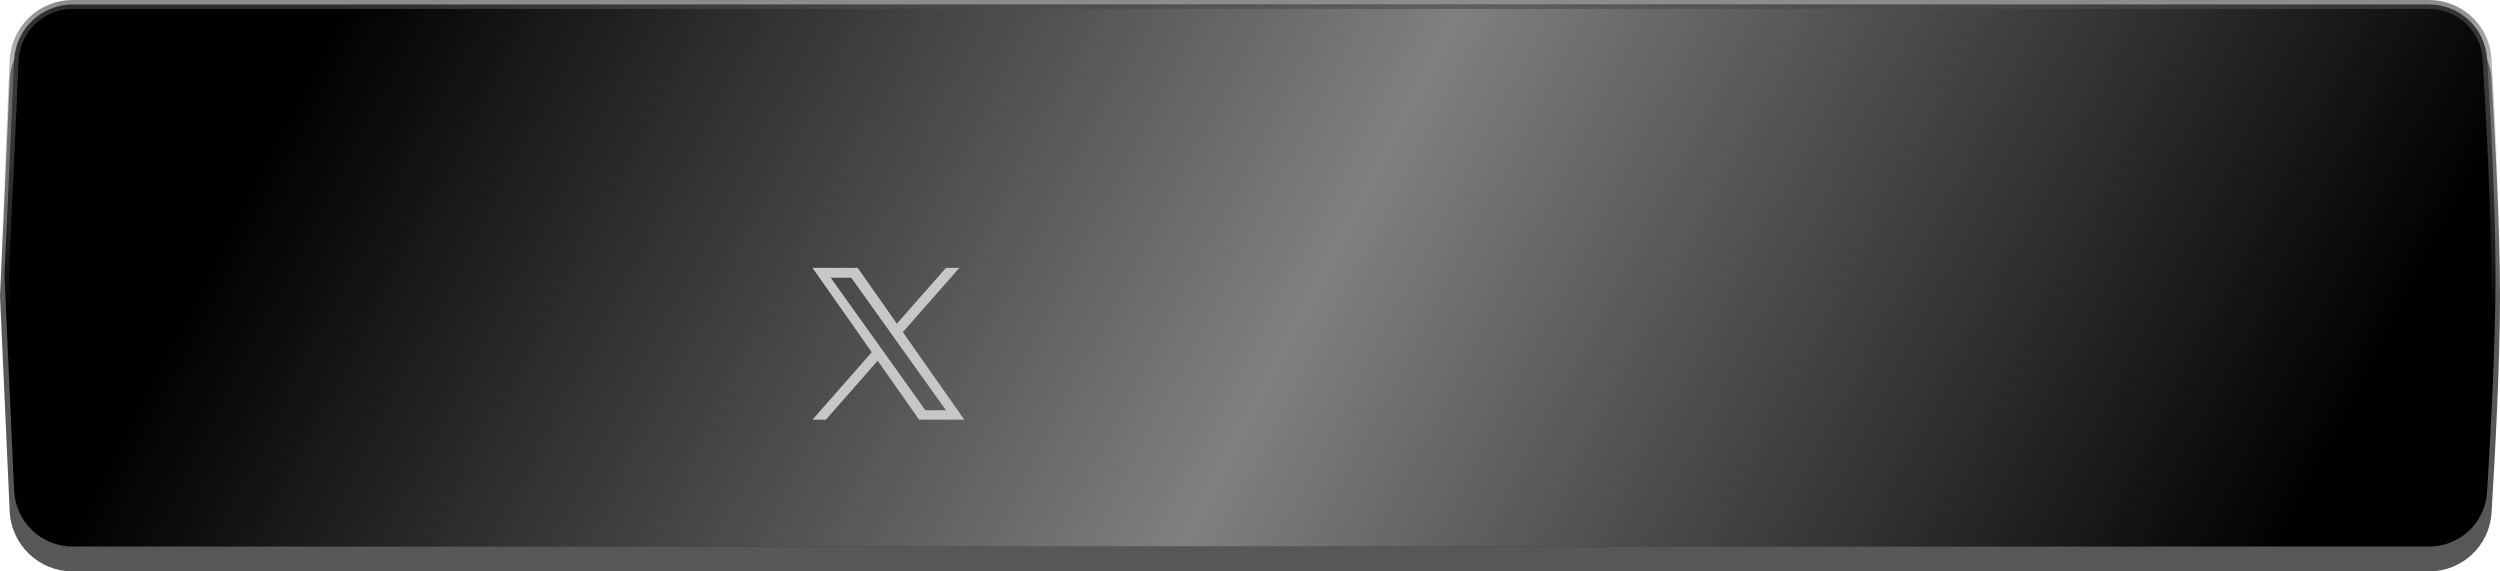
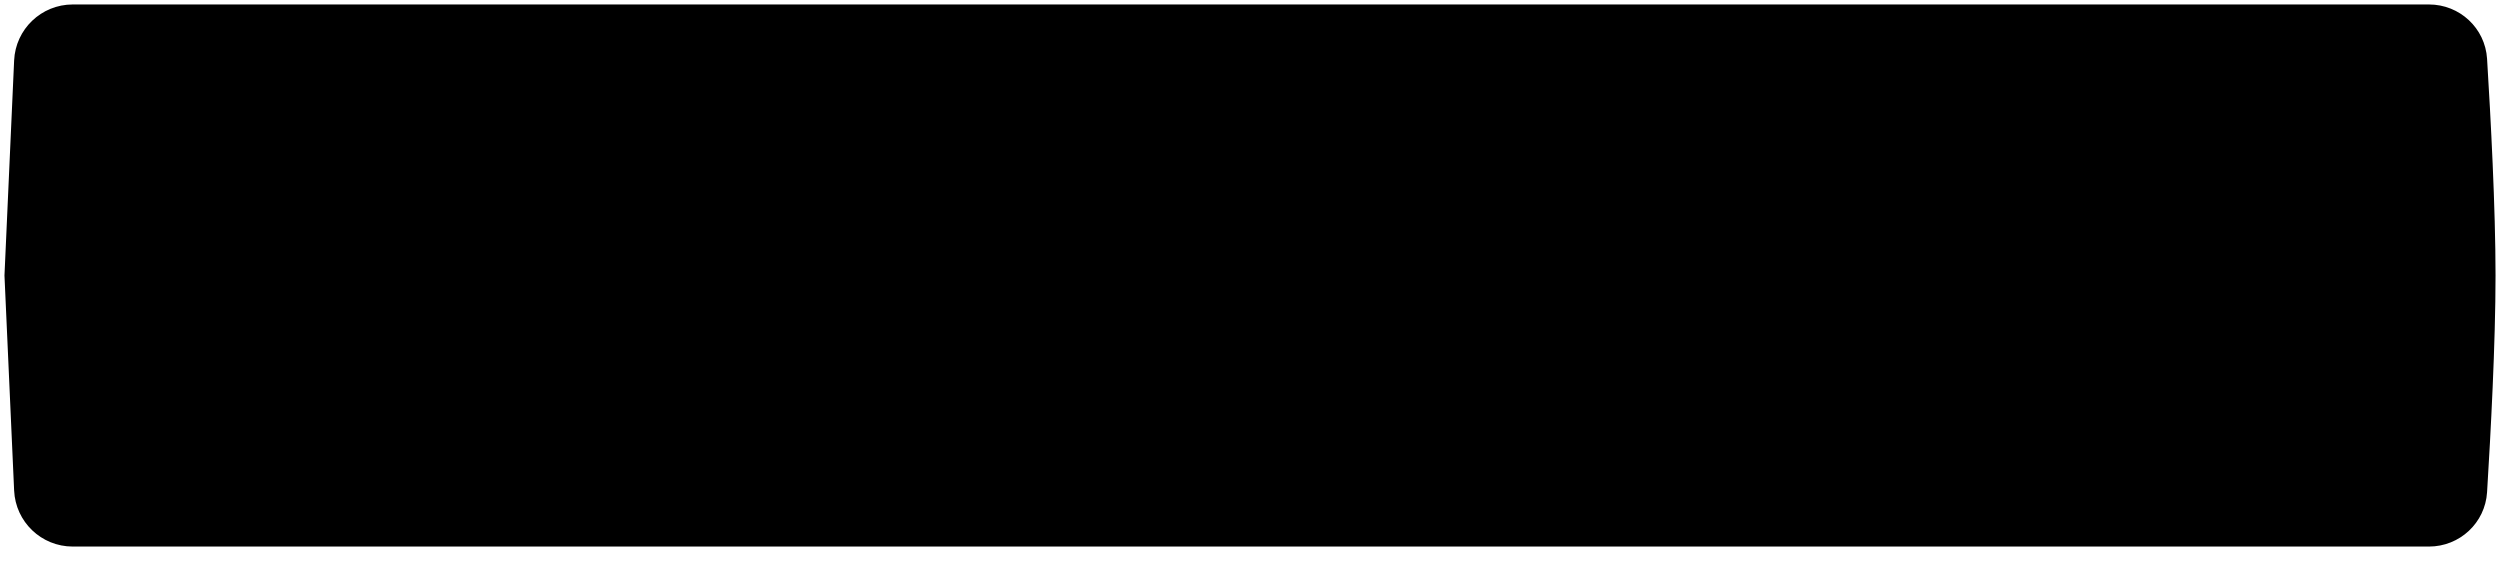
<svg xmlns="http://www.w3.org/2000/svg" width="280" height="64" viewBox="0 0 280 64" fill="none">
-   <path d="M1.083 9.039C1.252 5.261 4.365 2.286 8.146 2.286H272.045C275.749 2.286 278.822 5.143 279.051 8.839C279.457 15.405 280 25.594 280 33.143C280 40.692 279.457 50.881 279.051 57.447C278.822 61.143 275.749 64 272.045 64H8.146C4.365 64 1.252 61.025 1.083 57.247L0 33.143L1.083 9.039Z" fill="#575756" />
  <path d="M1.582 6.776C1.74 3.265 4.632 0.5 8.146 0.5H272.045C275.488 0.5 278.339 3.154 278.552 6.584C278.958 13.149 279.5 23.325 279.5 30.857C279.5 38.389 278.958 48.565 278.552 55.13C278.339 58.56 275.488 61.214 272.045 61.214H8.146C4.632 61.214 1.74 58.449 1.582 54.938L0.501 30.857L1.582 6.776Z" fill="black" />
-   <path d="M1.582 6.776C1.74 3.265 4.632 0.5 8.146 0.5H272.045C275.488 0.5 278.339 3.154 278.552 6.584C278.958 13.149 279.5 23.325 279.5 30.857C279.5 38.389 278.958 48.565 278.552 55.13C278.339 58.56 275.488 61.214 272.045 61.214H8.146C4.632 61.214 1.74 58.449 1.582 54.938L0.501 30.857L1.582 6.776Z" fill="url(#paint0_linear_1622_426)" fill-opacity="0.5" />
-   <path d="M1.582 6.776C1.74 3.265 4.632 0.5 8.146 0.5H272.045C275.488 0.5 278.339 3.154 278.552 6.584C278.958 13.149 279.5 23.325 279.5 30.857C279.5 38.389 278.958 48.565 278.552 55.13C278.339 58.56 275.488 61.214 272.045 61.214H8.146C4.632 61.214 1.74 58.449 1.582 54.938L0.501 30.857L1.582 6.776Z" stroke="url(#paint1_linear_1622_426)" />
  <g filter="url(#filter0_i_1622_426)">
    <g filter="url(#filter1_i_1622_426)">
-       <path d="M101.119 29.199L107.449 22H105.949L100.451 28.25L96.062 22H91L97.637 31.451L91 39H92.5L98.302 32.399L102.938 39H108L101.119 29.199ZM99.065 31.534L98.391 30.593L93.04 23.106H95.344L99.664 29.15L100.334 30.092L105.948 37.948H103.644L99.065 31.534Z" fill="#C7C7C7" />
-     </g>
+       </g>
  </g>
  <defs>
    <filter id="filter0_i_1622_426" x="91" y="22" width="17" height="21" filterUnits="userSpaceOnUse" color-interpolation-filters="sRGB">
      <feFlood flood-opacity="0" result="BackgroundImageFix" />
      <feBlend mode="normal" in="SourceGraphic" in2="BackgroundImageFix" result="shape" />
      <feColorMatrix in="SourceAlpha" type="matrix" values="0 0 0 0 0 0 0 0 0 0 0 0 0 0 0 0 0 0 127 0" result="hardAlpha" />
      <feOffset dy="4" />
      <feGaussianBlur stdDeviation="2" />
      <feComposite in2="hardAlpha" operator="arithmetic" k2="-1" k3="1" />
      <feColorMatrix type="matrix" values="0 0 0 0 0 0 0 0 0 0 0 0 0 0 0 0 0 0 0.25 0" />
      <feBlend mode="normal" in2="shape" result="effect1_innerShadow_1622_426" />
    </filter>
    <filter id="filter1_i_1622_426" x="91" y="22" width="17" height="21" filterUnits="userSpaceOnUse" color-interpolation-filters="sRGB">
      <feFlood flood-opacity="0" result="BackgroundImageFix" />
      <feBlend mode="normal" in="SourceGraphic" in2="BackgroundImageFix" result="shape" />
      <feColorMatrix in="SourceAlpha" type="matrix" values="0 0 0 0 0 0 0 0 0 0 0 0 0 0 0 0 0 0 127 0" result="hardAlpha" />
      <feOffset dy="4" />
      <feGaussianBlur stdDeviation="2" />
      <feComposite in2="hardAlpha" operator="arithmetic" k2="-1" k3="1" />
      <feColorMatrix type="matrix" values="0 0 0 0 0 0 0 0 0 0 0 0 0 0 0 0 0 0 0.25 0" />
      <feBlend mode="normal" in2="shape" result="effect1_innerShadow_1622_426" />
    </filter>
    <linearGradient id="paint0_linear_1622_426" x1="-19.941" y1="-24.885" x2="232.812" y2="106.214" gradientUnits="userSpaceOnUse">
      <stop offset="0.221" stop-color="white" stop-opacity="0" />
      <stop offset="0.614" stop-color="white" />
      <stop offset="1" stop-color="white" stop-opacity="0" />
      <stop offset="1" stop-color="white" stop-opacity="0" />
    </linearGradient>
    <linearGradient id="paint1_linear_1622_426" x1="140" y1="0" x2="140" y2="61.714" gradientUnits="userSpaceOnUse">
      <stop stop-color="#464646" stop-opacity="0.63" />
      <stop offset="0.562" stop-color="white" stop-opacity="0" />
    </linearGradient>
  </defs>
</svg>